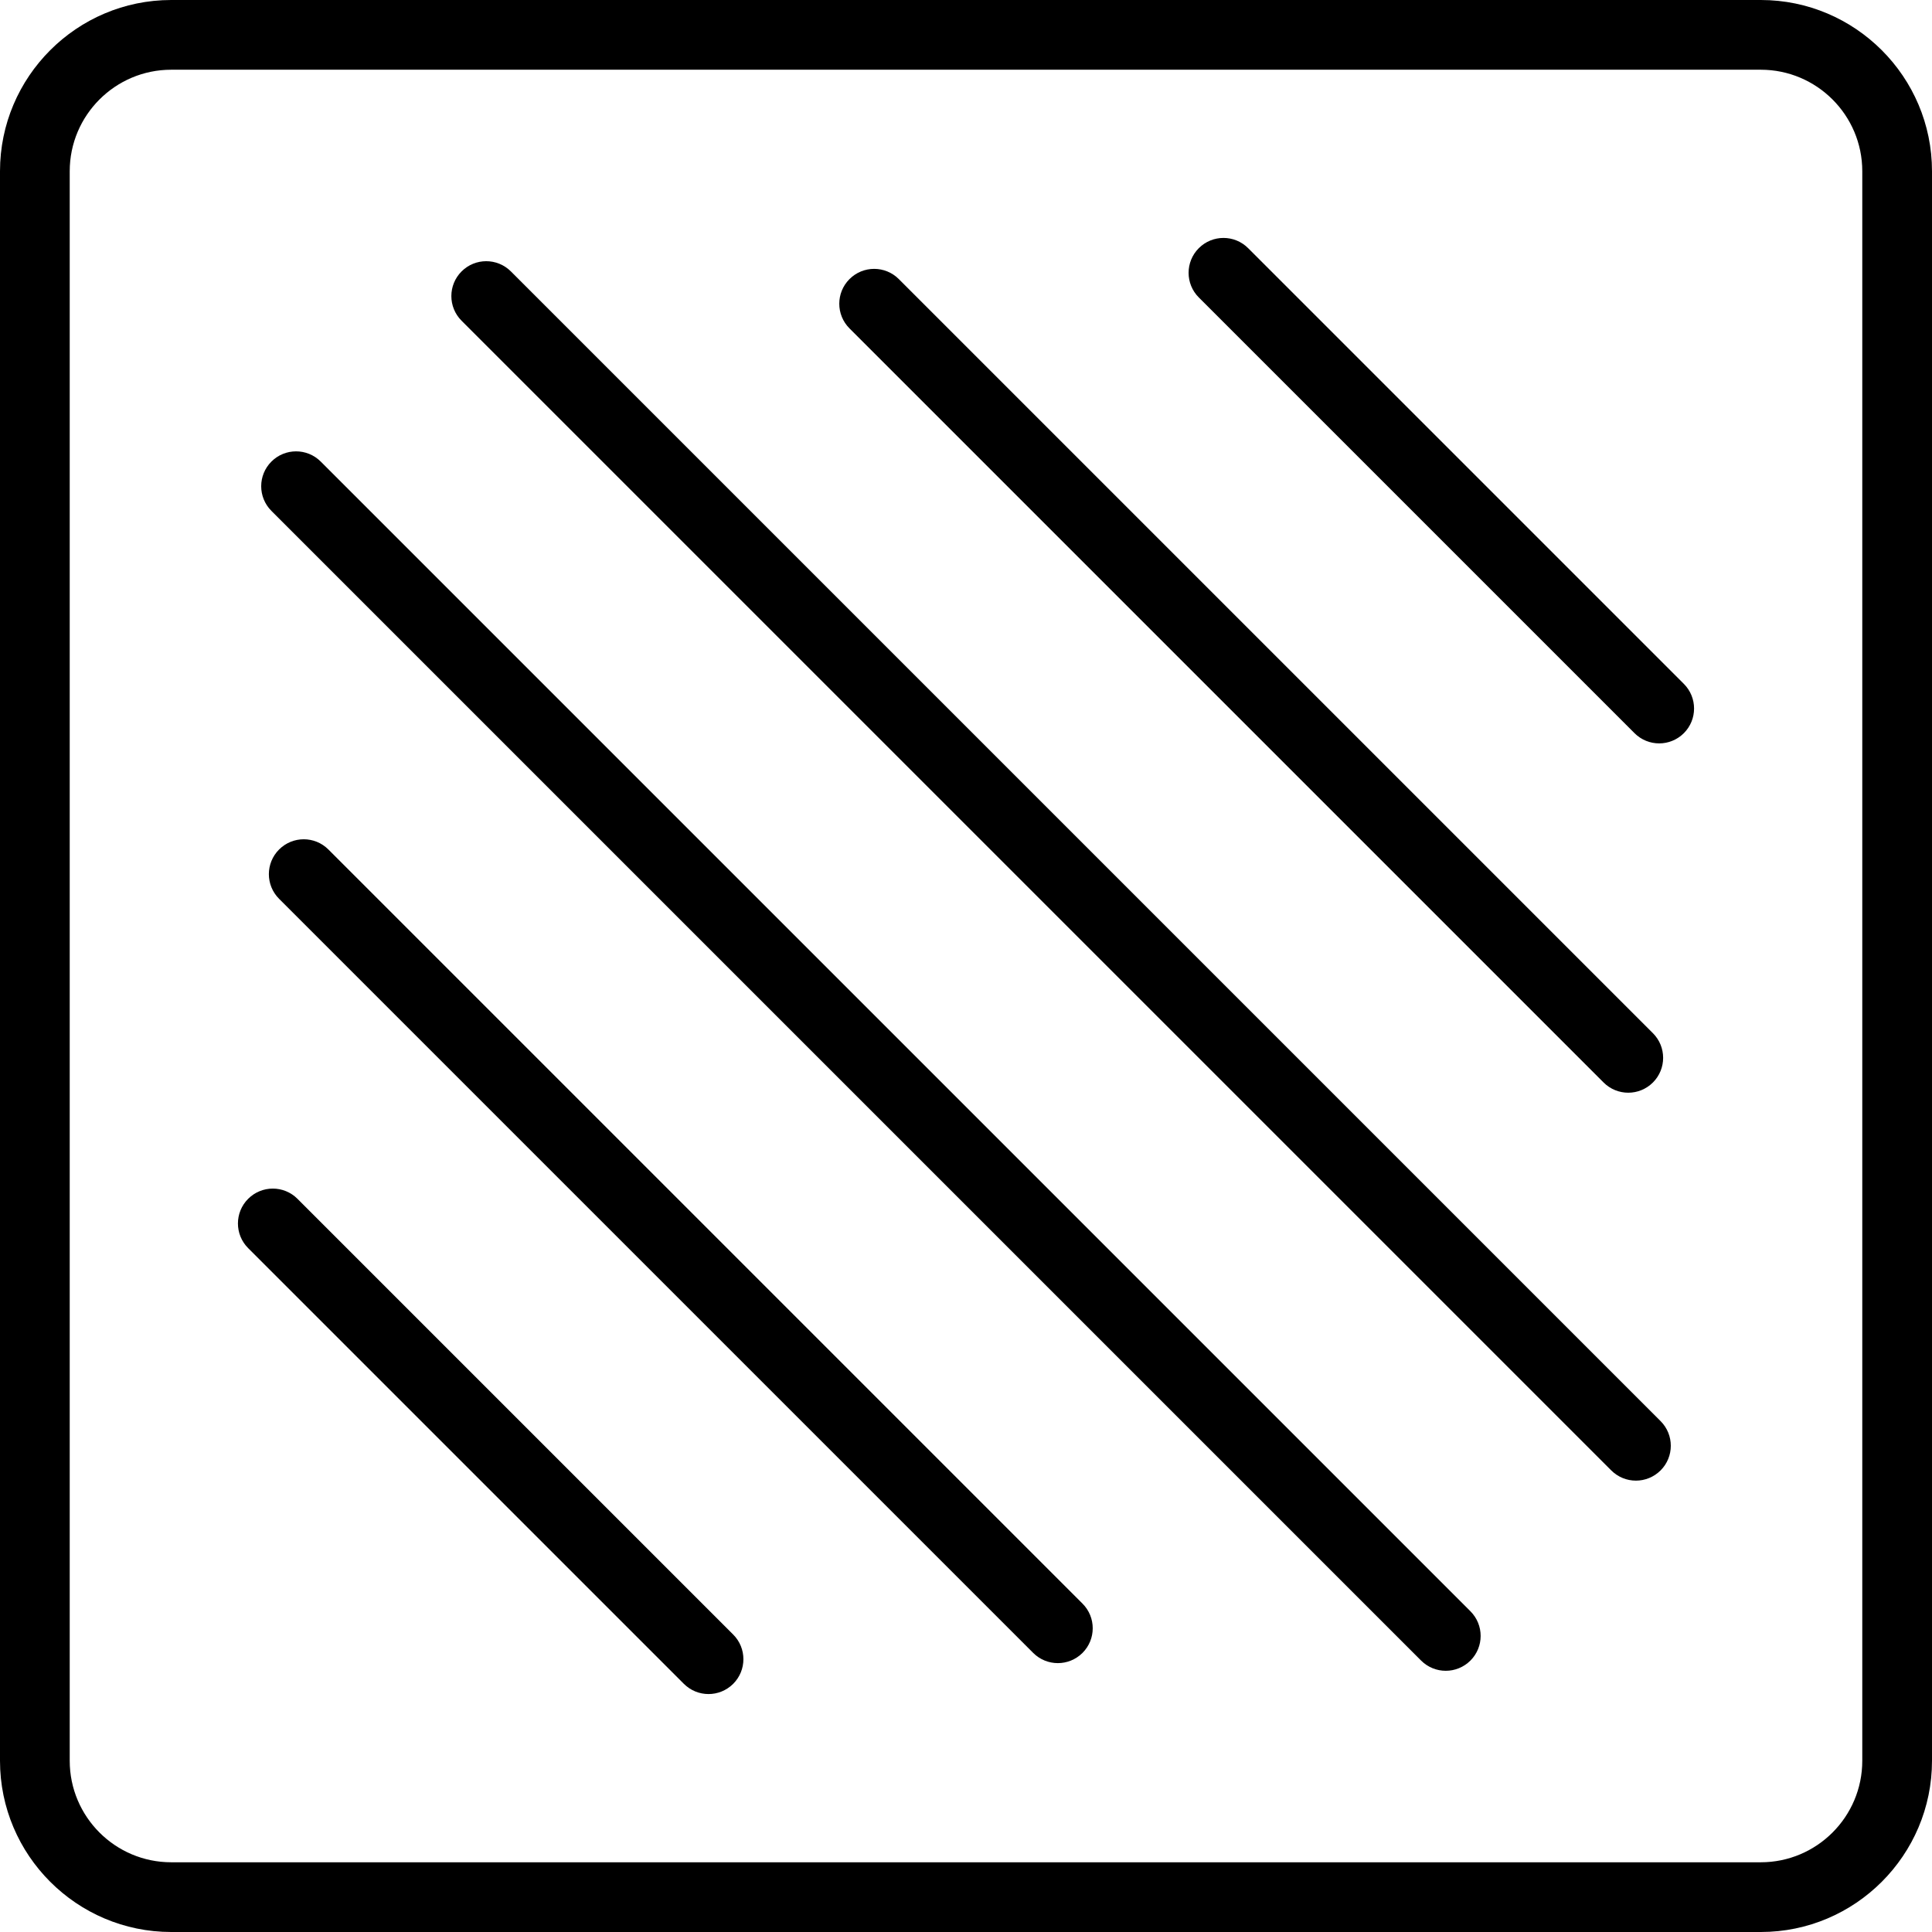
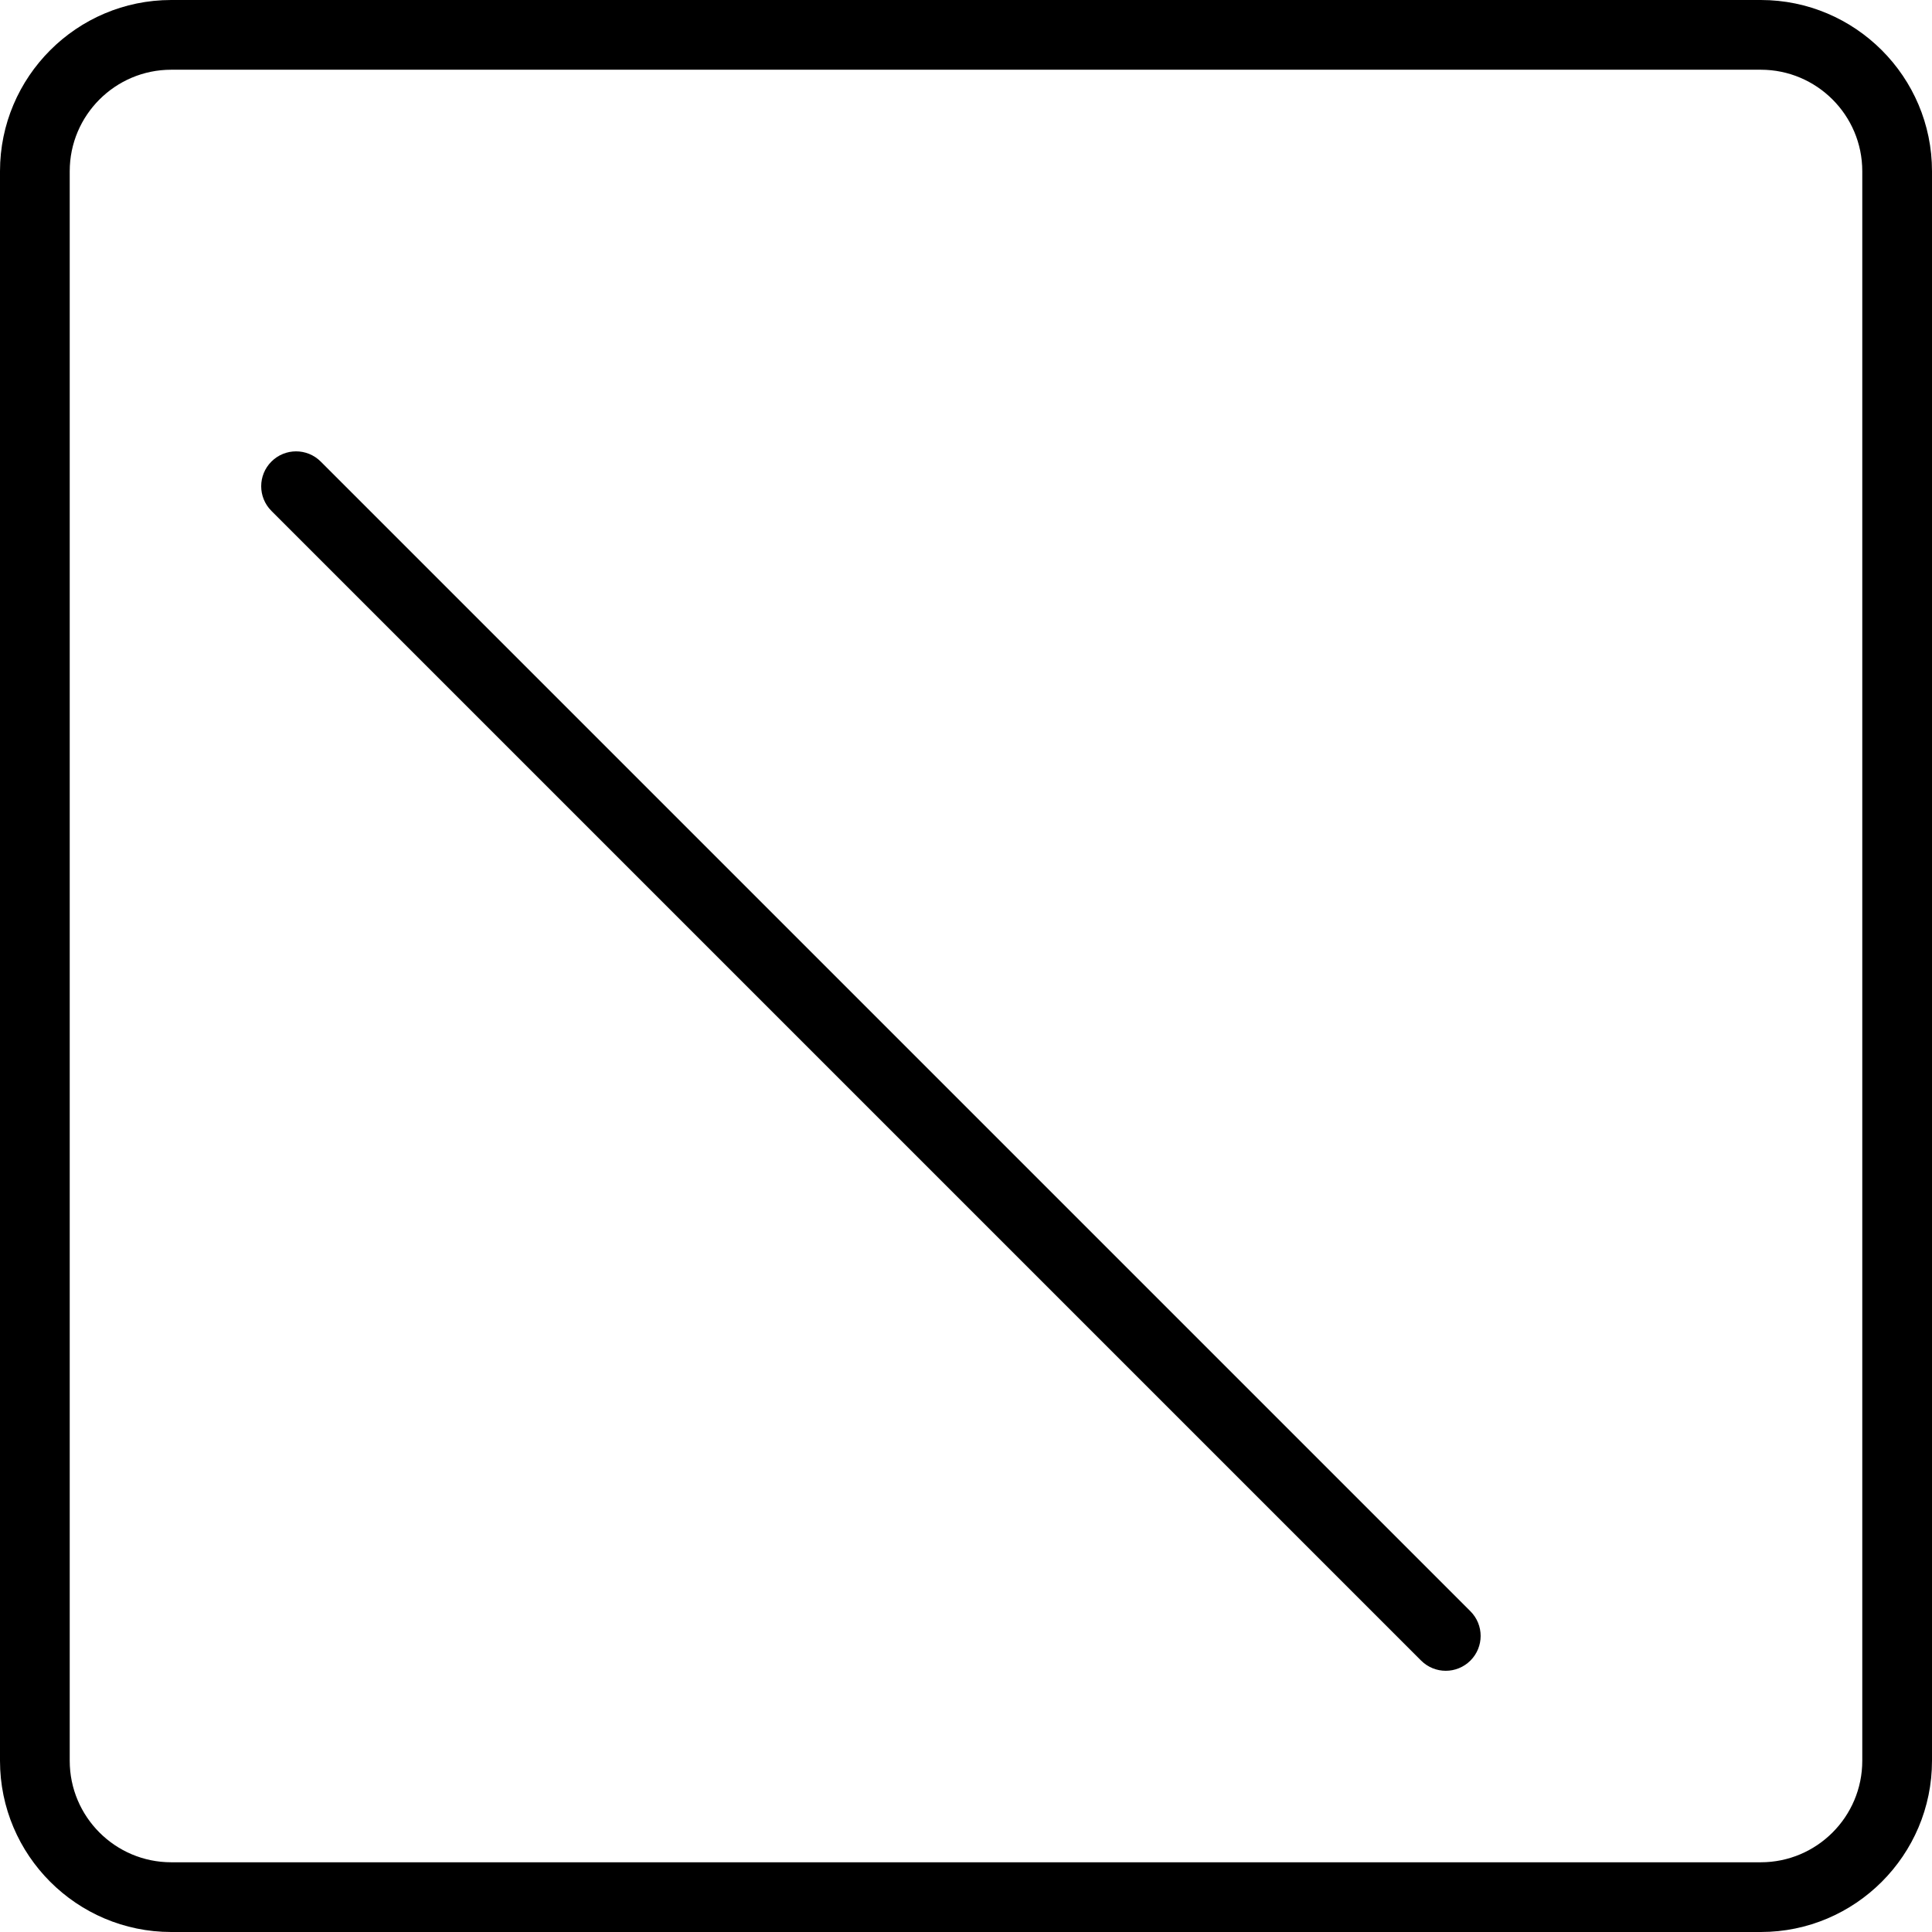
<svg xmlns="http://www.w3.org/2000/svg" id="Layer_2" data-name="Layer 2" viewBox="0 0 304.8 304.8">
  <g id="Layer_1-2" data-name="Layer 1">
    <g>
      <path d="m277.79,0H27.01C12.12,0,0,12.12,0,27.01v250.78c0,14.89,12.12,27.01,27.01,27.01h250.78c14.89,0,27.01-12.12,27.01-27.01V27.01c0-14.89-12.12-27.01-27.01-27.01Zm16.01,277.79c0,8.83-7.18,16.01-16.01,16.01H27.01c-8.83,0-16.01-7.18-16.01-16.01V27.01c0-8.83,7.18-16.01,16.01-16.01h250.78c8.83,0,16.01,7.18,16.01,16.01v250.78Z" />
-       <path d="m46.93,189.13c-2.15-2.15-5.63-2.15-7.78,0-2.15,2.15-2.15,5.63,0,7.78l68.74,68.74c1.07,1.07,2.48,1.61,3.89,1.61s2.81-.54,3.89-1.61c2.15-2.15,2.15-5.63,0-7.78l-68.74-68.74Z" />
-       <path d="m196.91,39.15c-2.15-2.15-5.63-2.15-7.78,0-2.15,2.15-2.15,5.63,0,7.78l68.74,68.74c1.07,1.07,2.48,1.61,3.89,1.61s2.81-.54,3.89-1.61c2.15-2.15,2.15-5.63,0-7.78l-68.74-68.74Z" />
-       <path d="m51.81,134.02c-2.15-2.15-5.63-2.15-7.78,0-2.15,2.15-2.15,5.63,0,7.78l118.97,118.97c1.07,1.07,2.48,1.61,3.89,1.61s2.81-.54,3.89-1.61c2.15-2.15,2.15-5.63,0-7.78l-118.97-118.97Z" />
-       <path d="m252.99,170.78c1.07,1.07,2.48,1.61,3.89,1.61s2.81-.54,3.89-1.61c2.15-2.15,2.15-5.63,0-7.78l-118.97-118.97c-2.15-2.15-5.63-2.15-7.78,0-2.15,2.15-2.15,5.63,0,7.78l118.97,118.97Z" />
      <path d="m50.6,72.82c-2.15-2.15-5.63-2.15-7.78,0-2.15,2.15-2.15,5.63,0,7.78l181.38,181.38c1.07,1.07,2.48,1.61,3.89,1.61s2.81-.54,3.89-1.61c2.15-2.15,2.15-5.63,0-7.78L50.6,72.82Z" />
-       <path d="m80.6,42.82c-2.15-2.15-5.63-2.15-7.78,0-2.15,2.15-2.15,5.63,0,7.78l181.38,181.38c1.07,1.07,2.48,1.61,3.89,1.61s2.81-.54,3.89-1.61c2.15-2.15,2.15-5.63,0-7.78L80.6,42.82Z" />
    </g>
  </g>
</svg>